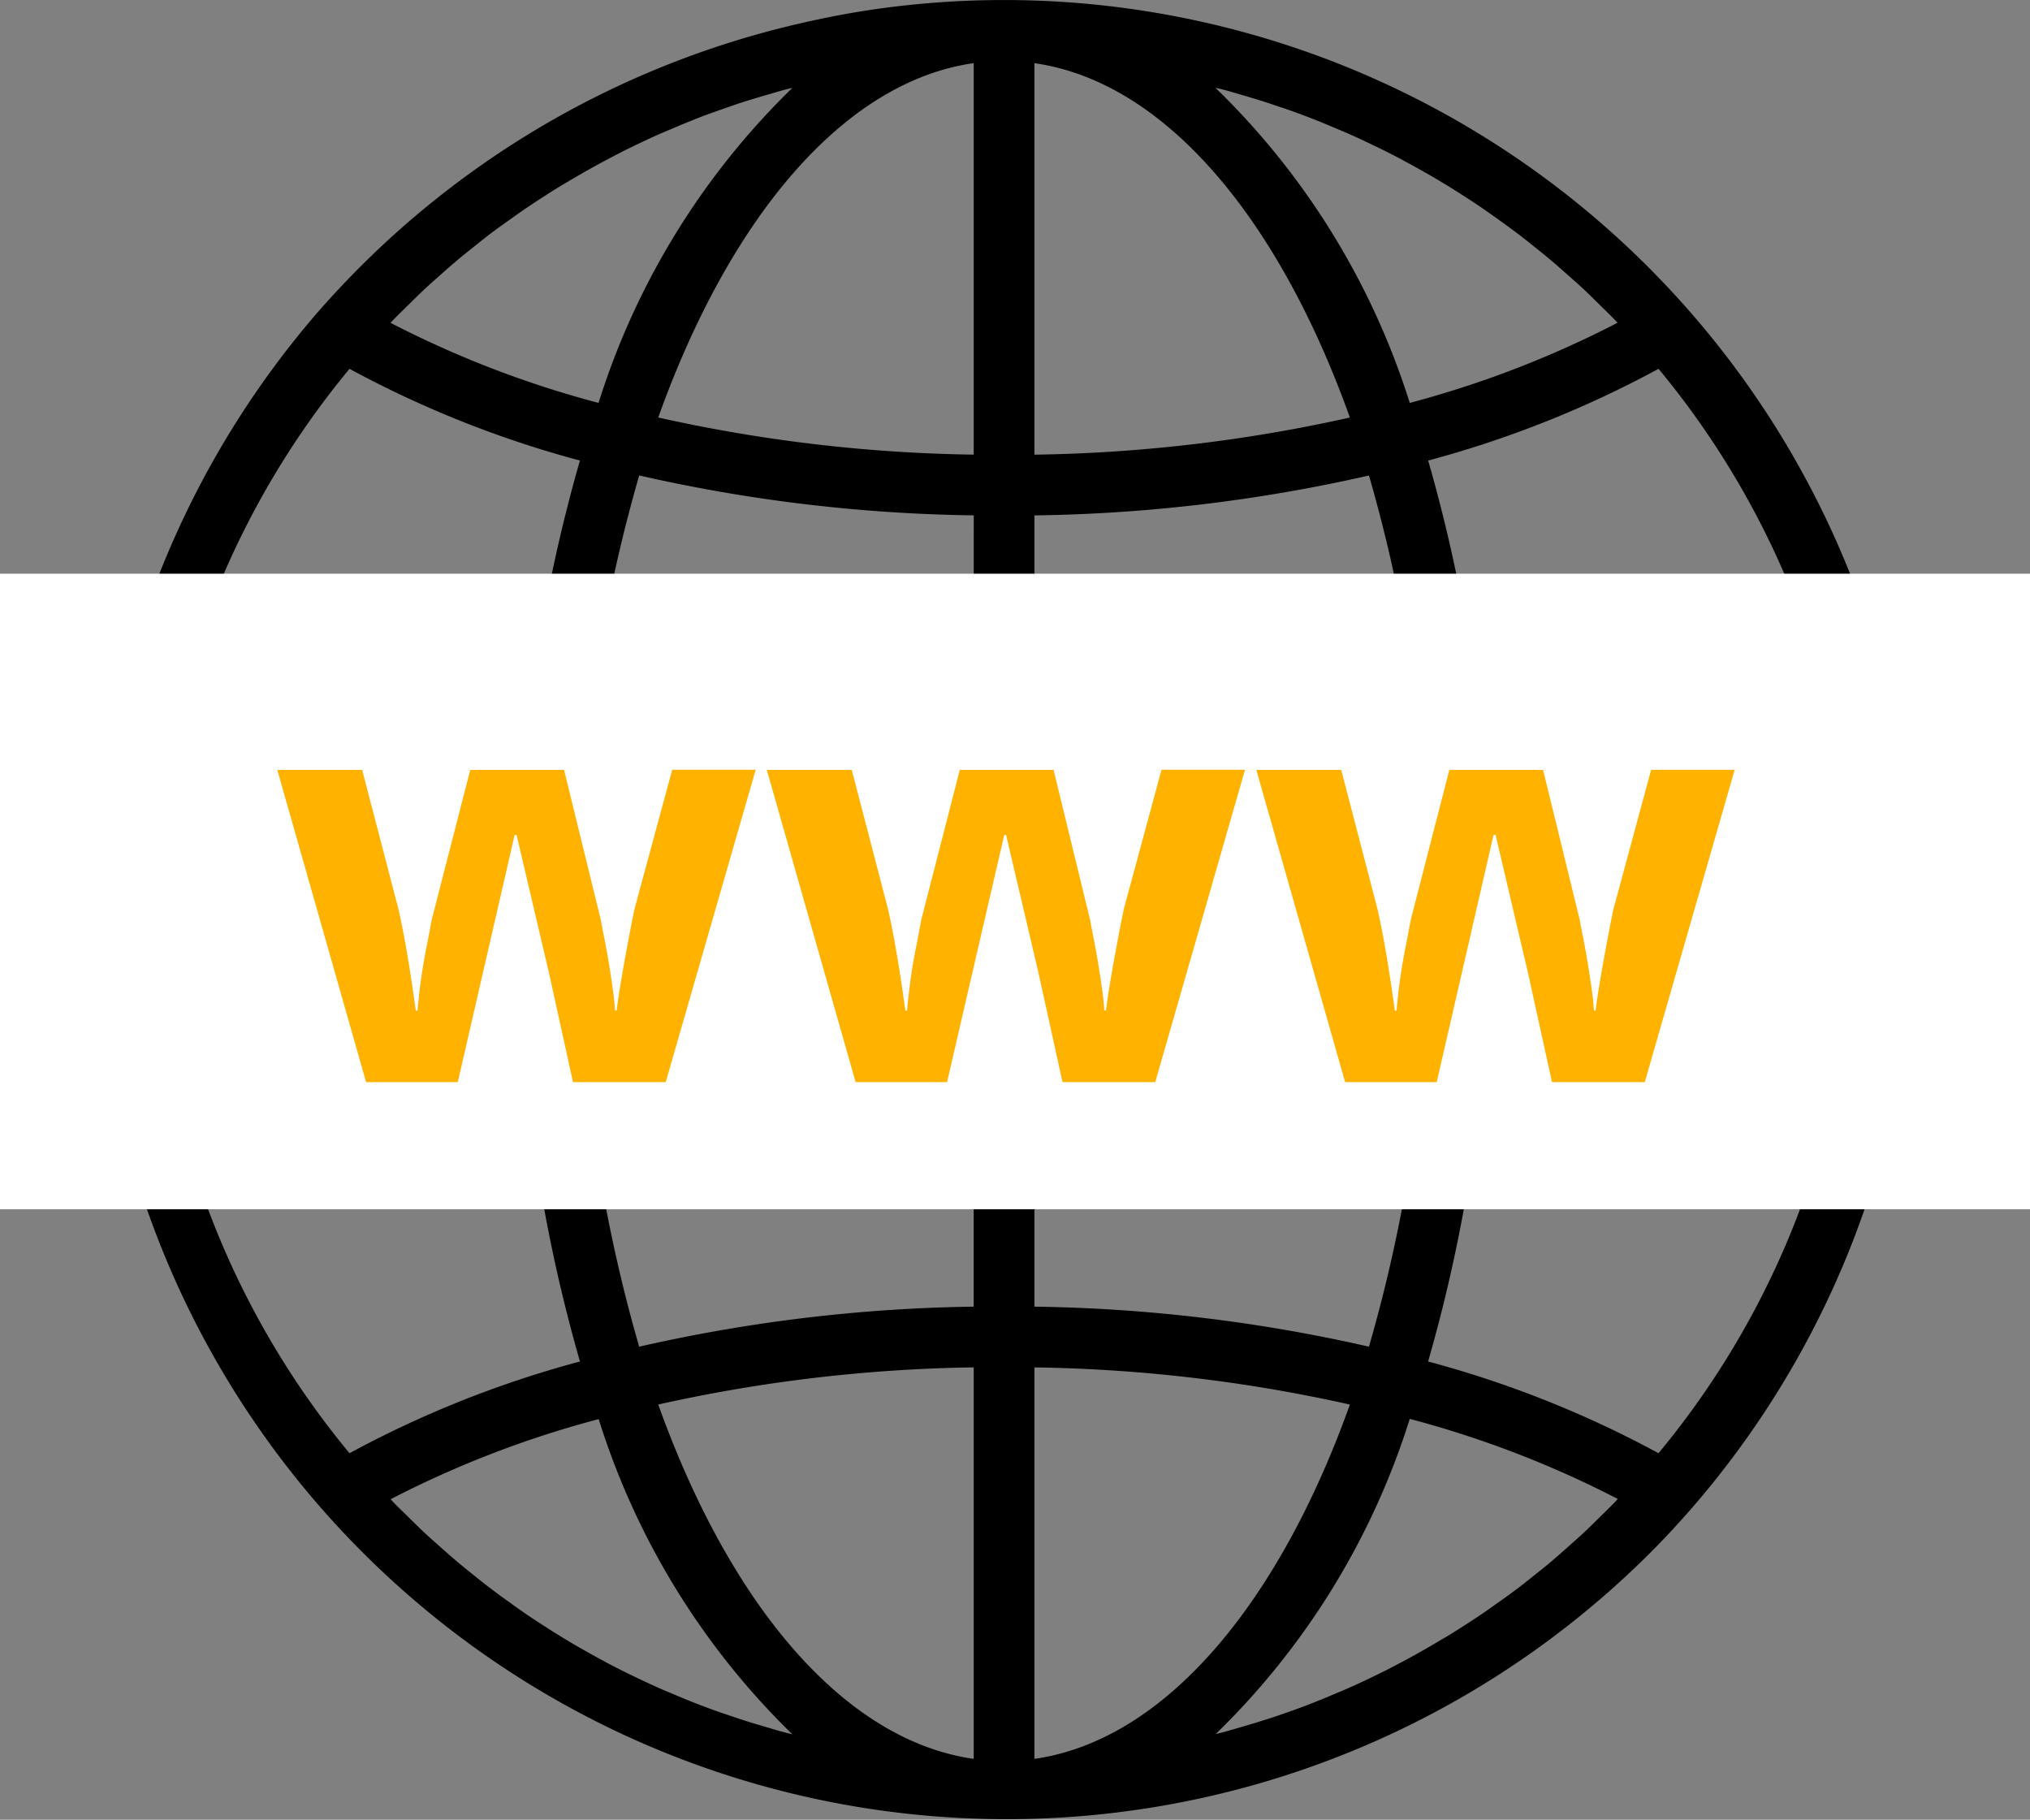
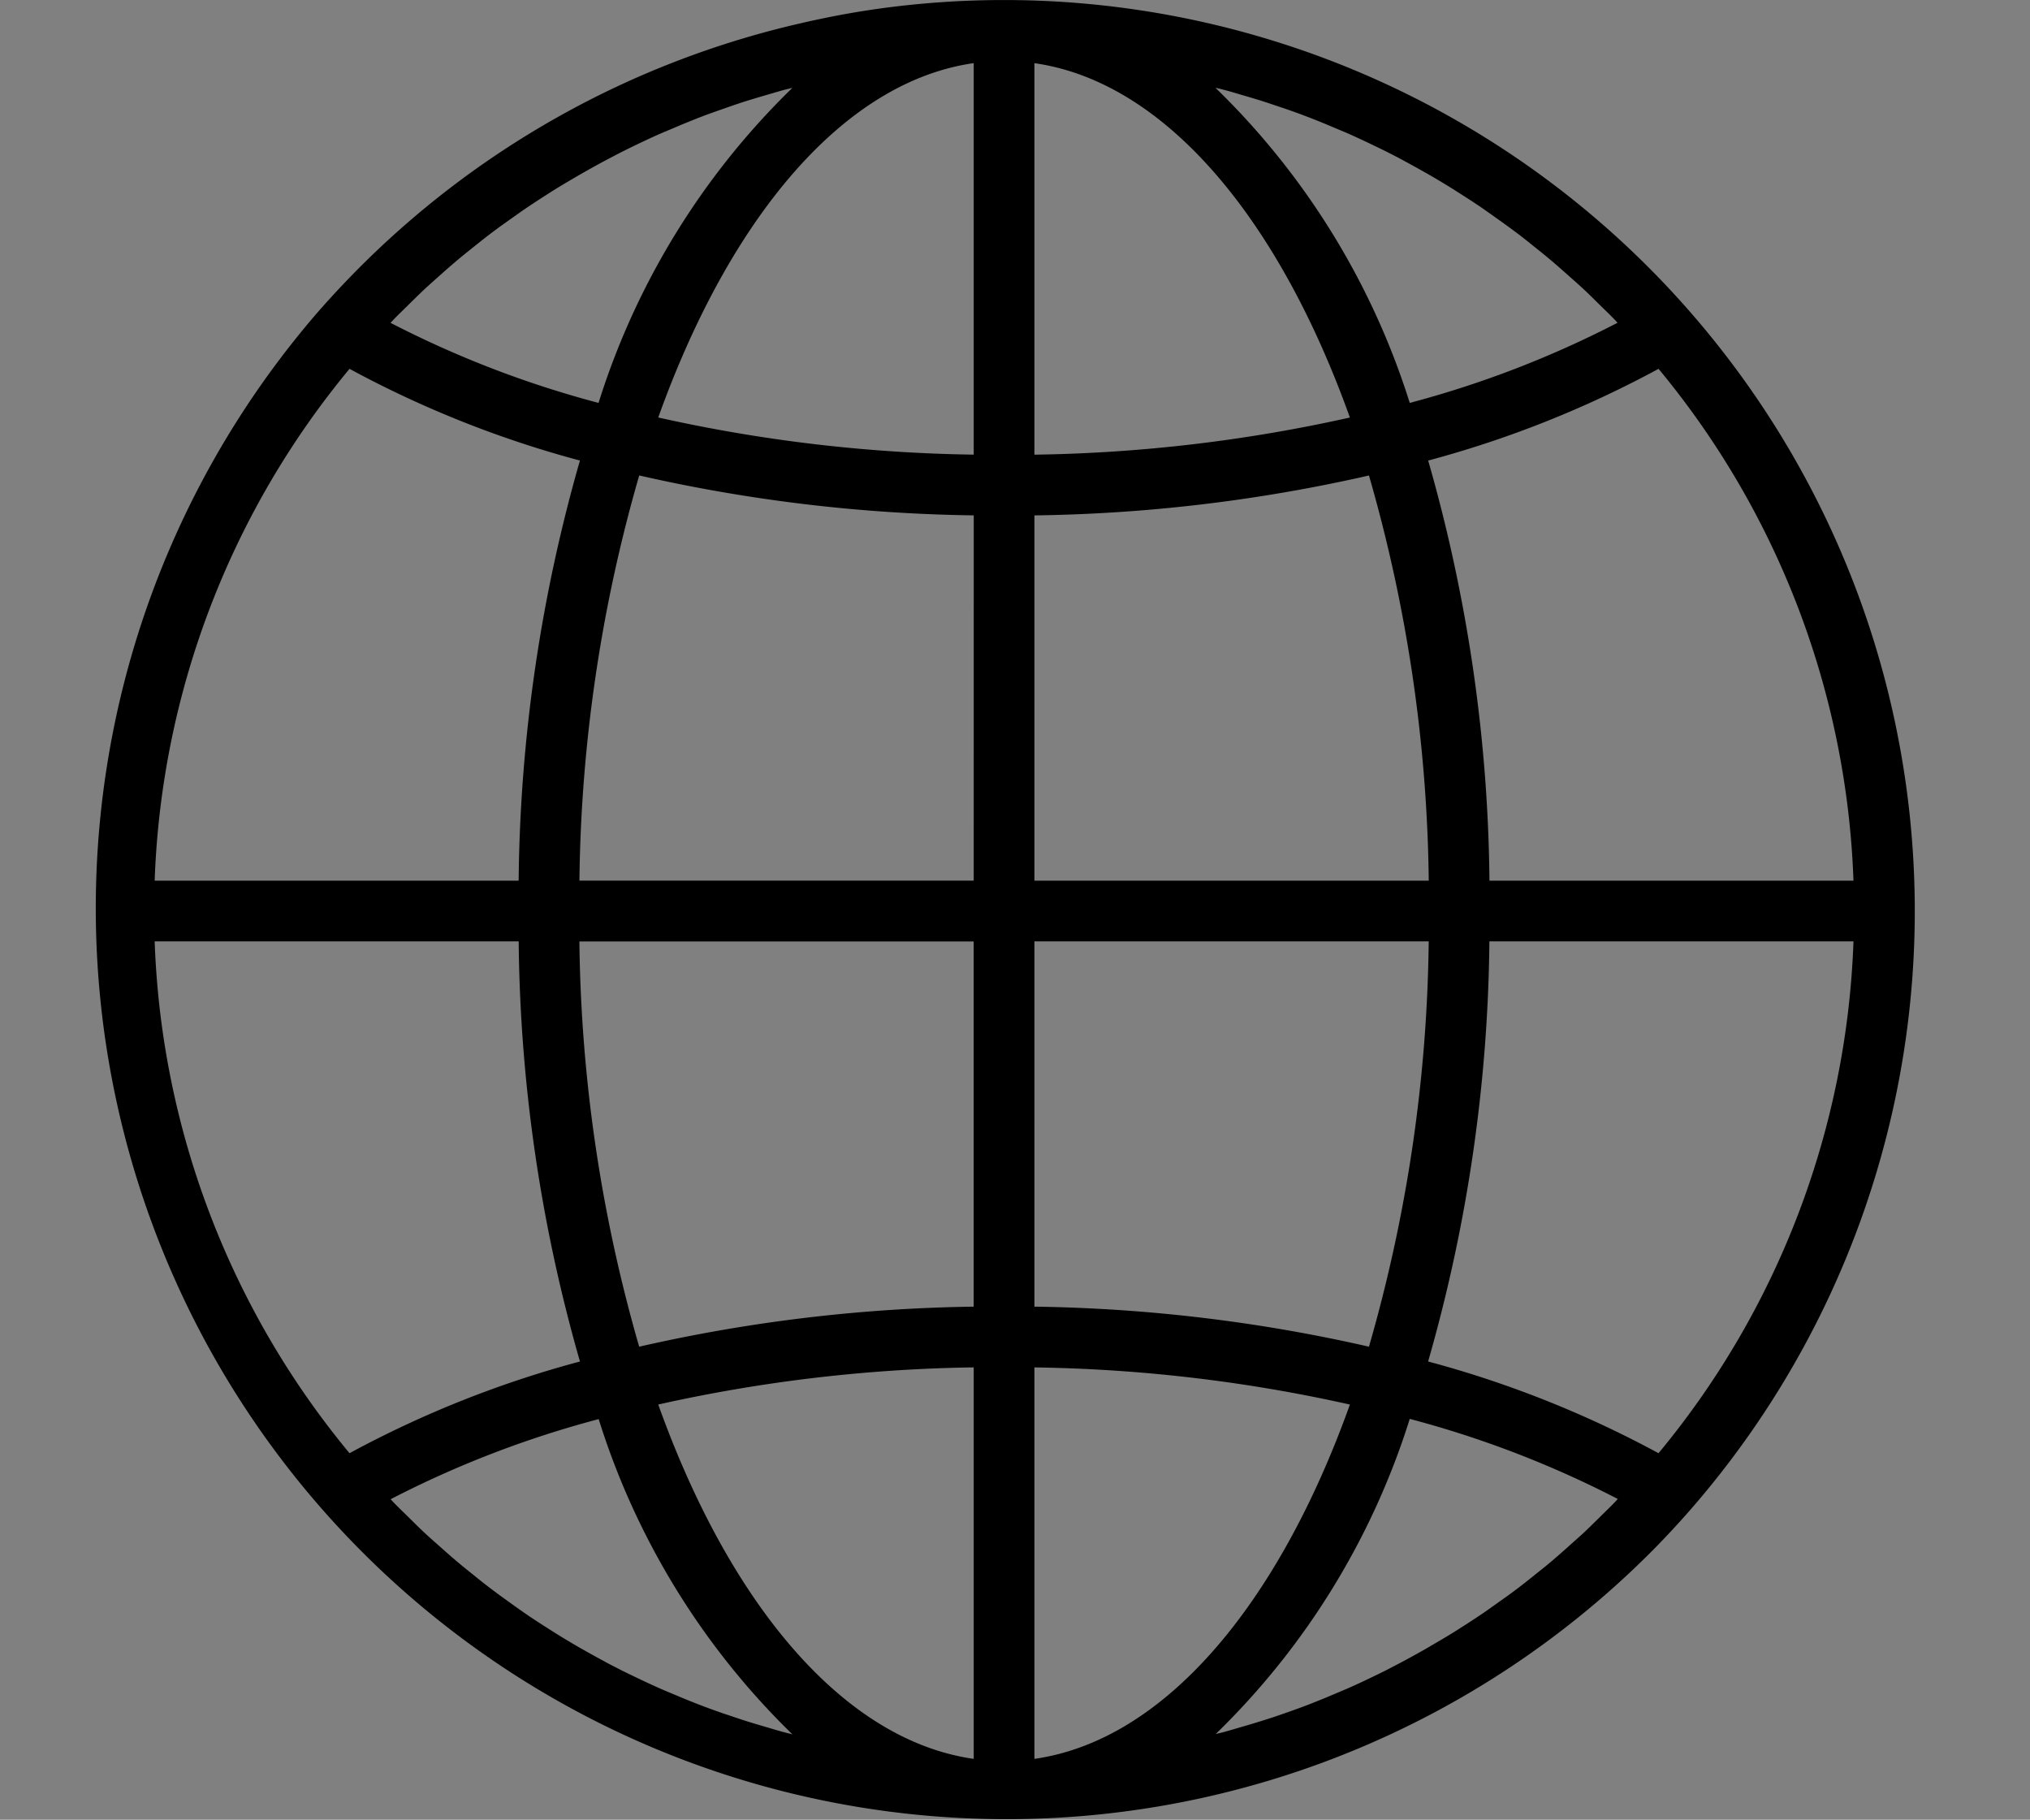
<svg xmlns="http://www.w3.org/2000/svg" width="63.893" height="57.265" viewBox="0 0 63.893 57.265">
  <rect x="0" y="0" width="63.893" height="57.265" fill="#808080" stroke="none" />
  <g id="Group_31857" data-name="Group 31857" transform="translate(-660 -66.024)">
    <g id="Group_20890" data-name="Group 20890" transform="translate(762.239 52.263)">
      <path id="Path_6185" data-name="Path 6185" d="M28.6.022a28.677,28.677,0,0,0-3.073.165A27.029,27.029,0,0,0,22.757.63q-.265.055-.529.117A28.636,28.636,0,0,0,8.1,8.656q-.537.55-1.051,1.133A28.668,28.668,0,0,0,49.1,48.724q.538-.55,1.051-1.133A28.667,28.667,0,0,0,28.6.022ZM9.376,10.089c.151-.157.308-.307.462-.459.178-.175.355-.351.536-.52.16-.149.324-.292.487-.438.184-.163.368-.327.557-.484.166-.14.337-.275.507-.411.191-.153.382-.306.579-.453.174-.131.351-.258.528-.382.2-.141.4-.287.6-.419.181-.122.363-.241.547-.358.2-.131.41-.26.617-.382q.28-.167.564-.329.317-.181.637-.353.287-.153.573-.3c.218-.11.438-.216.658-.32.191-.091.39-.182.587-.268l.679-.287c.2-.081.395-.161.594-.237.231-.088.465-.17.7-.252.2-.07.4-.14.6-.205.238-.076.478-.147.719-.217.2-.058.4-.118.6-.173.077-.02.155-.036.232-.056A23.711,23.711,0,0,0,15.838,12.7a32.1,32.1,0,0,1-6.548-2.52C9.321,10.151,9.348,10.118,9.376,10.089ZM8,11.628a33.2,33.2,0,0,0,7.252,2.886,49.588,49.588,0,0,0-1.929,13.221H1.867A26.7,26.7,0,0,1,8,11.628ZM8,45.752A26.7,26.7,0,0,1,1.867,29.645H13.324a49.583,49.583,0,0,0,1.929,13.221A33.224,33.224,0,0,0,8,45.752ZM21.707,54.54c-.193-.049-.393-.112-.592-.17-.242-.071-.484-.141-.723-.219-.2-.065-.4-.135-.6-.2-.235-.081-.47-.164-.7-.253-.2-.075-.395-.155-.592-.235l-.683-.287q-.292-.129-.582-.266c-.223-.105-.444-.212-.669-.323-.191-.1-.382-.191-.573-.3-.216-.116-.43-.234-.644-.356-.191-.106-.373-.215-.557-.326-.21-.126-.417-.256-.623-.389-.182-.116-.363-.233-.542-.354-.2-.138-.405-.281-.6-.424-.175-.125-.35-.25-.522-.382-.2-.149-.392-.3-.585-.458-.169-.135-.337-.269-.5-.407-.191-.159-.376-.324-.561-.488-.162-.144-.326-.287-.484-.434-.183-.17-.359-.347-.537-.522-.154-.152-.311-.3-.462-.458-.028-.03-.054-.06-.082-.089a32.073,32.073,0,0,1,6.548-2.521A23.717,23.717,0,0,0,21.94,54.6C21.863,54.577,21.784,54.561,21.707,54.54Zm5.939.831c-4.089-.581-7.673-4.849-9.929-11.151a48.563,48.563,0,0,1,9.929-1.169v12.32Zm0-14.231A50.323,50.323,0,0,0,17.117,42.4a47.806,47.806,0,0,1-1.882-12.751h12.41V41.14Zm0-13.406H15.236a47.8,47.8,0,0,1,1.882-12.751,50.34,50.34,0,0,0,10.529,1.256Zm0-13.406a48.511,48.511,0,0,1-9.929-1.169c2.255-6.3,5.84-10.57,9.929-11.151v12.32Zm21.555-2.7a26.7,26.7,0,0,1,6.135,16.107H43.879a49.583,49.583,0,0,0-1.929-13.221A33.236,33.236,0,0,0,49.2,11.628ZM35.488,2.839c.2.05.4.113.6.171.242.071.484.141.723.219.2.065.4.135.6.2.235.081.47.164.7.253.2.075.395.155.592.235l.683.287q.292.129.582.266c.223.105.444.212.669.323.191.1.382.191.573.3.216.116.43.234.644.356.191.106.373.215.557.326.21.126.417.256.623.389.182.116.363.233.542.354.2.138.4.28.6.423.176.125.351.251.524.382.2.148.39.3.584.457.168.134.337.268.5.407.191.159.376.324.561.488.162.144.326.287.484.434.183.17.359.347.537.522.154.152.311.3.462.458.028.03.054.06.082.089A32.073,32.073,0,0,1,41.37,12.7a23.716,23.716,0,0,0-6.115-9.916C35.333,2.8,35.411,2.818,35.488,2.839Zm-5.931-.83c4.089.581,7.673,4.849,9.929,11.151a48.562,48.562,0,0,1-9.929,1.169V2.009Zm0,14.231a50.323,50.323,0,0,0,10.529-1.256,47.805,47.805,0,0,1,1.882,12.751H29.557Zm0,13.406h12.41A47.8,47.8,0,0,1,40.086,42.4h0A50.339,50.339,0,0,0,29.557,41.14Zm0,25.726V43.052a48.512,48.512,0,0,1,9.929,1.169C37.231,50.523,33.646,54.79,29.557,55.371Zm18.27-8.081c-.151.156-.307.306-.461.458-.178.175-.355.352-.538.522-.159.148-.322.287-.484.435-.185.164-.37.329-.559.487-.167.14-.337.274-.507.41-.191.153-.382.306-.579.453-.174.131-.351.258-.528.382-.2.141-.4.287-.6.419-.181.122-.363.241-.547.357q-.307.2-.618.382c-.191.112-.374.221-.562.329q-.317.181-.638.353-.287.153-.573.3c-.218.11-.438.216-.658.32-.191.091-.39.182-.587.268l-.679.287c-.2.08-.395.161-.593.236-.233.089-.467.172-.7.253-.2.07-.4.14-.6.2-.239.077-.478.148-.721.218-.2.059-.4.118-.6.173-.077.02-.155.036-.232.056a23.711,23.711,0,0,0,6.107-9.917,32.1,32.1,0,0,1,6.548,2.52C47.882,47.229,47.855,47.262,47.827,47.291ZM49.2,45.752a33.2,33.2,0,0,0-7.252-2.886,49.588,49.588,0,0,0,1.929-13.221H55.336A26.7,26.7,0,0,1,49.2,45.752Z" transform="translate(-99.238 13.74)" />
    </g>
-     <rect id="Rectangle_4826" data-name="Rectangle 4826" width="63.893" height="20" transform="translate(660 84.078)" fill="#fff" />
-     <path id="Path_91601" data-name="Path 91601" d="M10.327,19l-.756-3.437-1.02-4.342H8.49L6.7,19H3.814L1.02,9.174H3.691l1.134,4.351q.272,1.169.554,3.226h.053a18.061,18.061,0,0,1,.308-2.118l.141-.747L7.093,9.174h2.953L11.2,13.885q.035.193.11.571t.145.8q.07.426.127.835t.066.655H11.7q.079-.633.281-1.736t.29-1.49l1.178-4.351h2.628L13.245,19Zm15.407,0-.756-3.437-1.02-4.342H23.9L22.1,19H19.222L16.427,9.174H19.1l1.134,4.351q.272,1.169.554,3.226h.053a18.061,18.061,0,0,1,.308-2.118l.141-.747L22.5,9.174h2.953L26.6,13.885q.035.193.11.571t.145.8q.07.426.127.835t.066.655h.053q.079-.633.281-1.736t.29-1.49l1.178-4.351h2.628L28.652,19Zm15.407,0-.756-3.437-1.02-4.342H39.3L37.512,19H34.629L31.834,9.174h2.672l1.134,4.351q.272,1.169.554,3.226h.053a18.061,18.061,0,0,1,.308-2.118l.141-.747,1.213-4.711H40.86l1.151,4.711q.035.193.11.571t.145.8q.07.426.127.835t.066.655h.053q.079-.633.281-1.736t.29-1.49l1.178-4.351H46.89L44.06,19Z" transform="translate(667.708 81.078)" fill="#ffb300" />
  </g>
</svg>